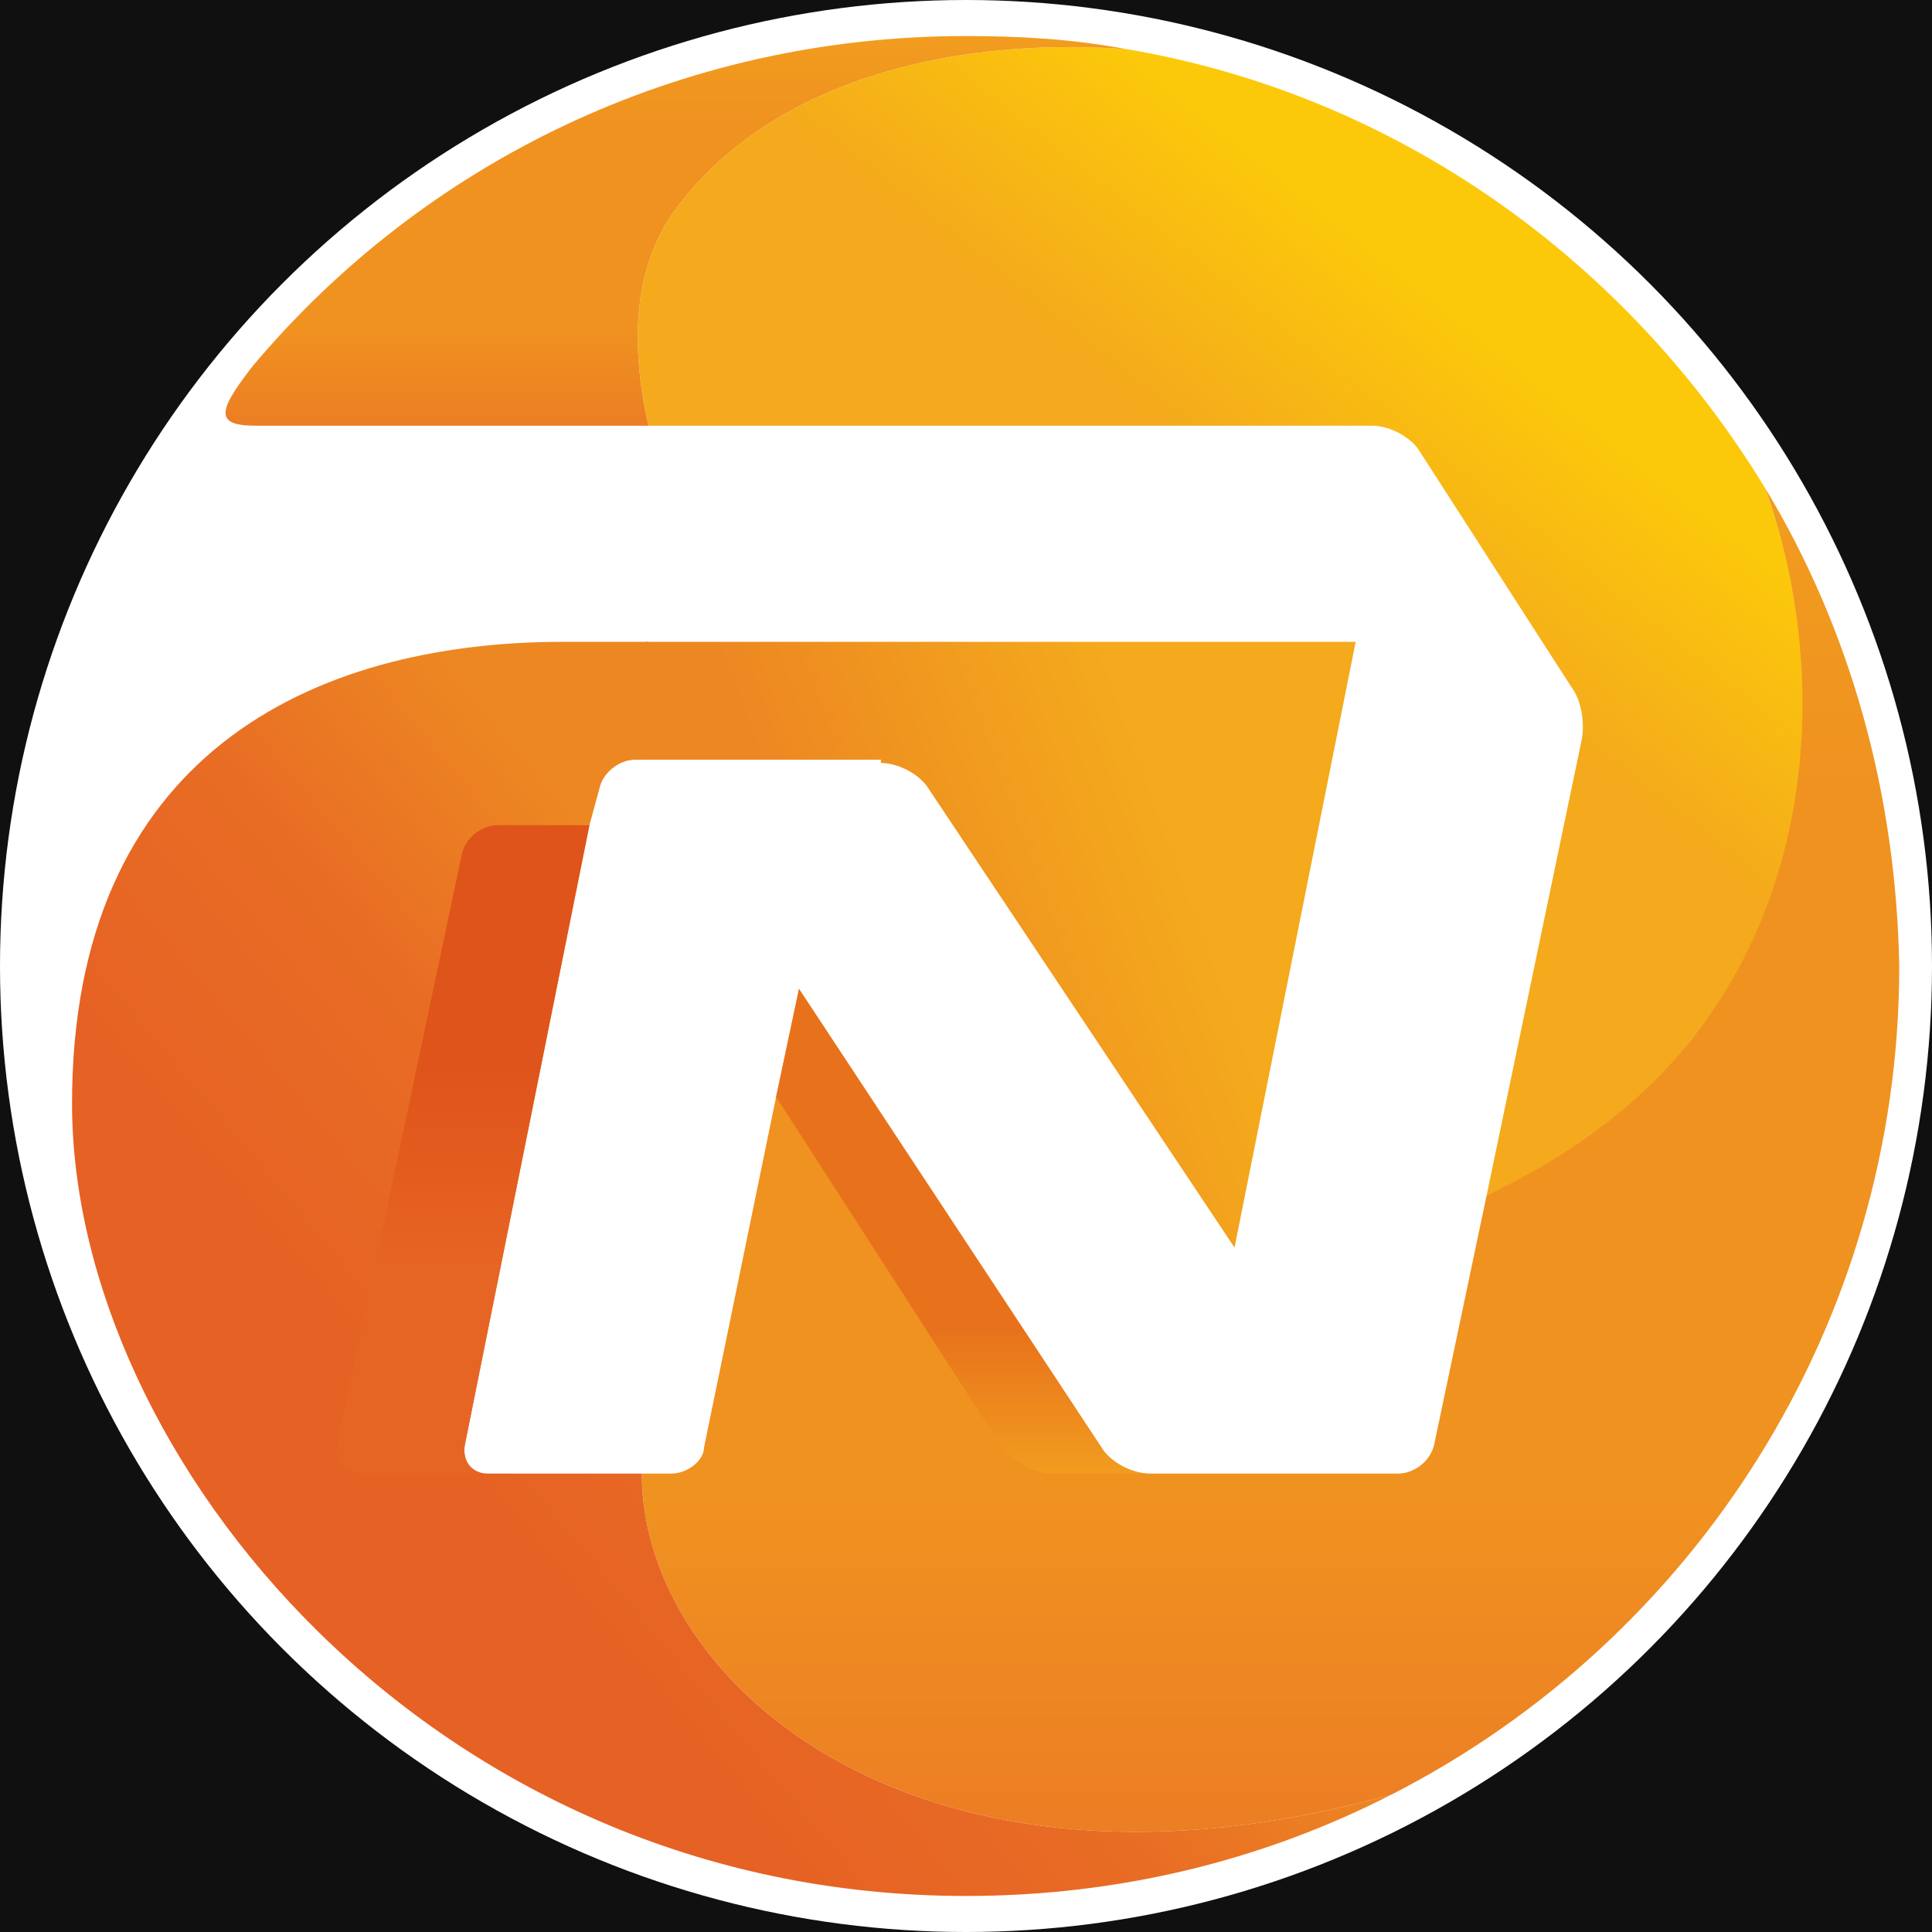
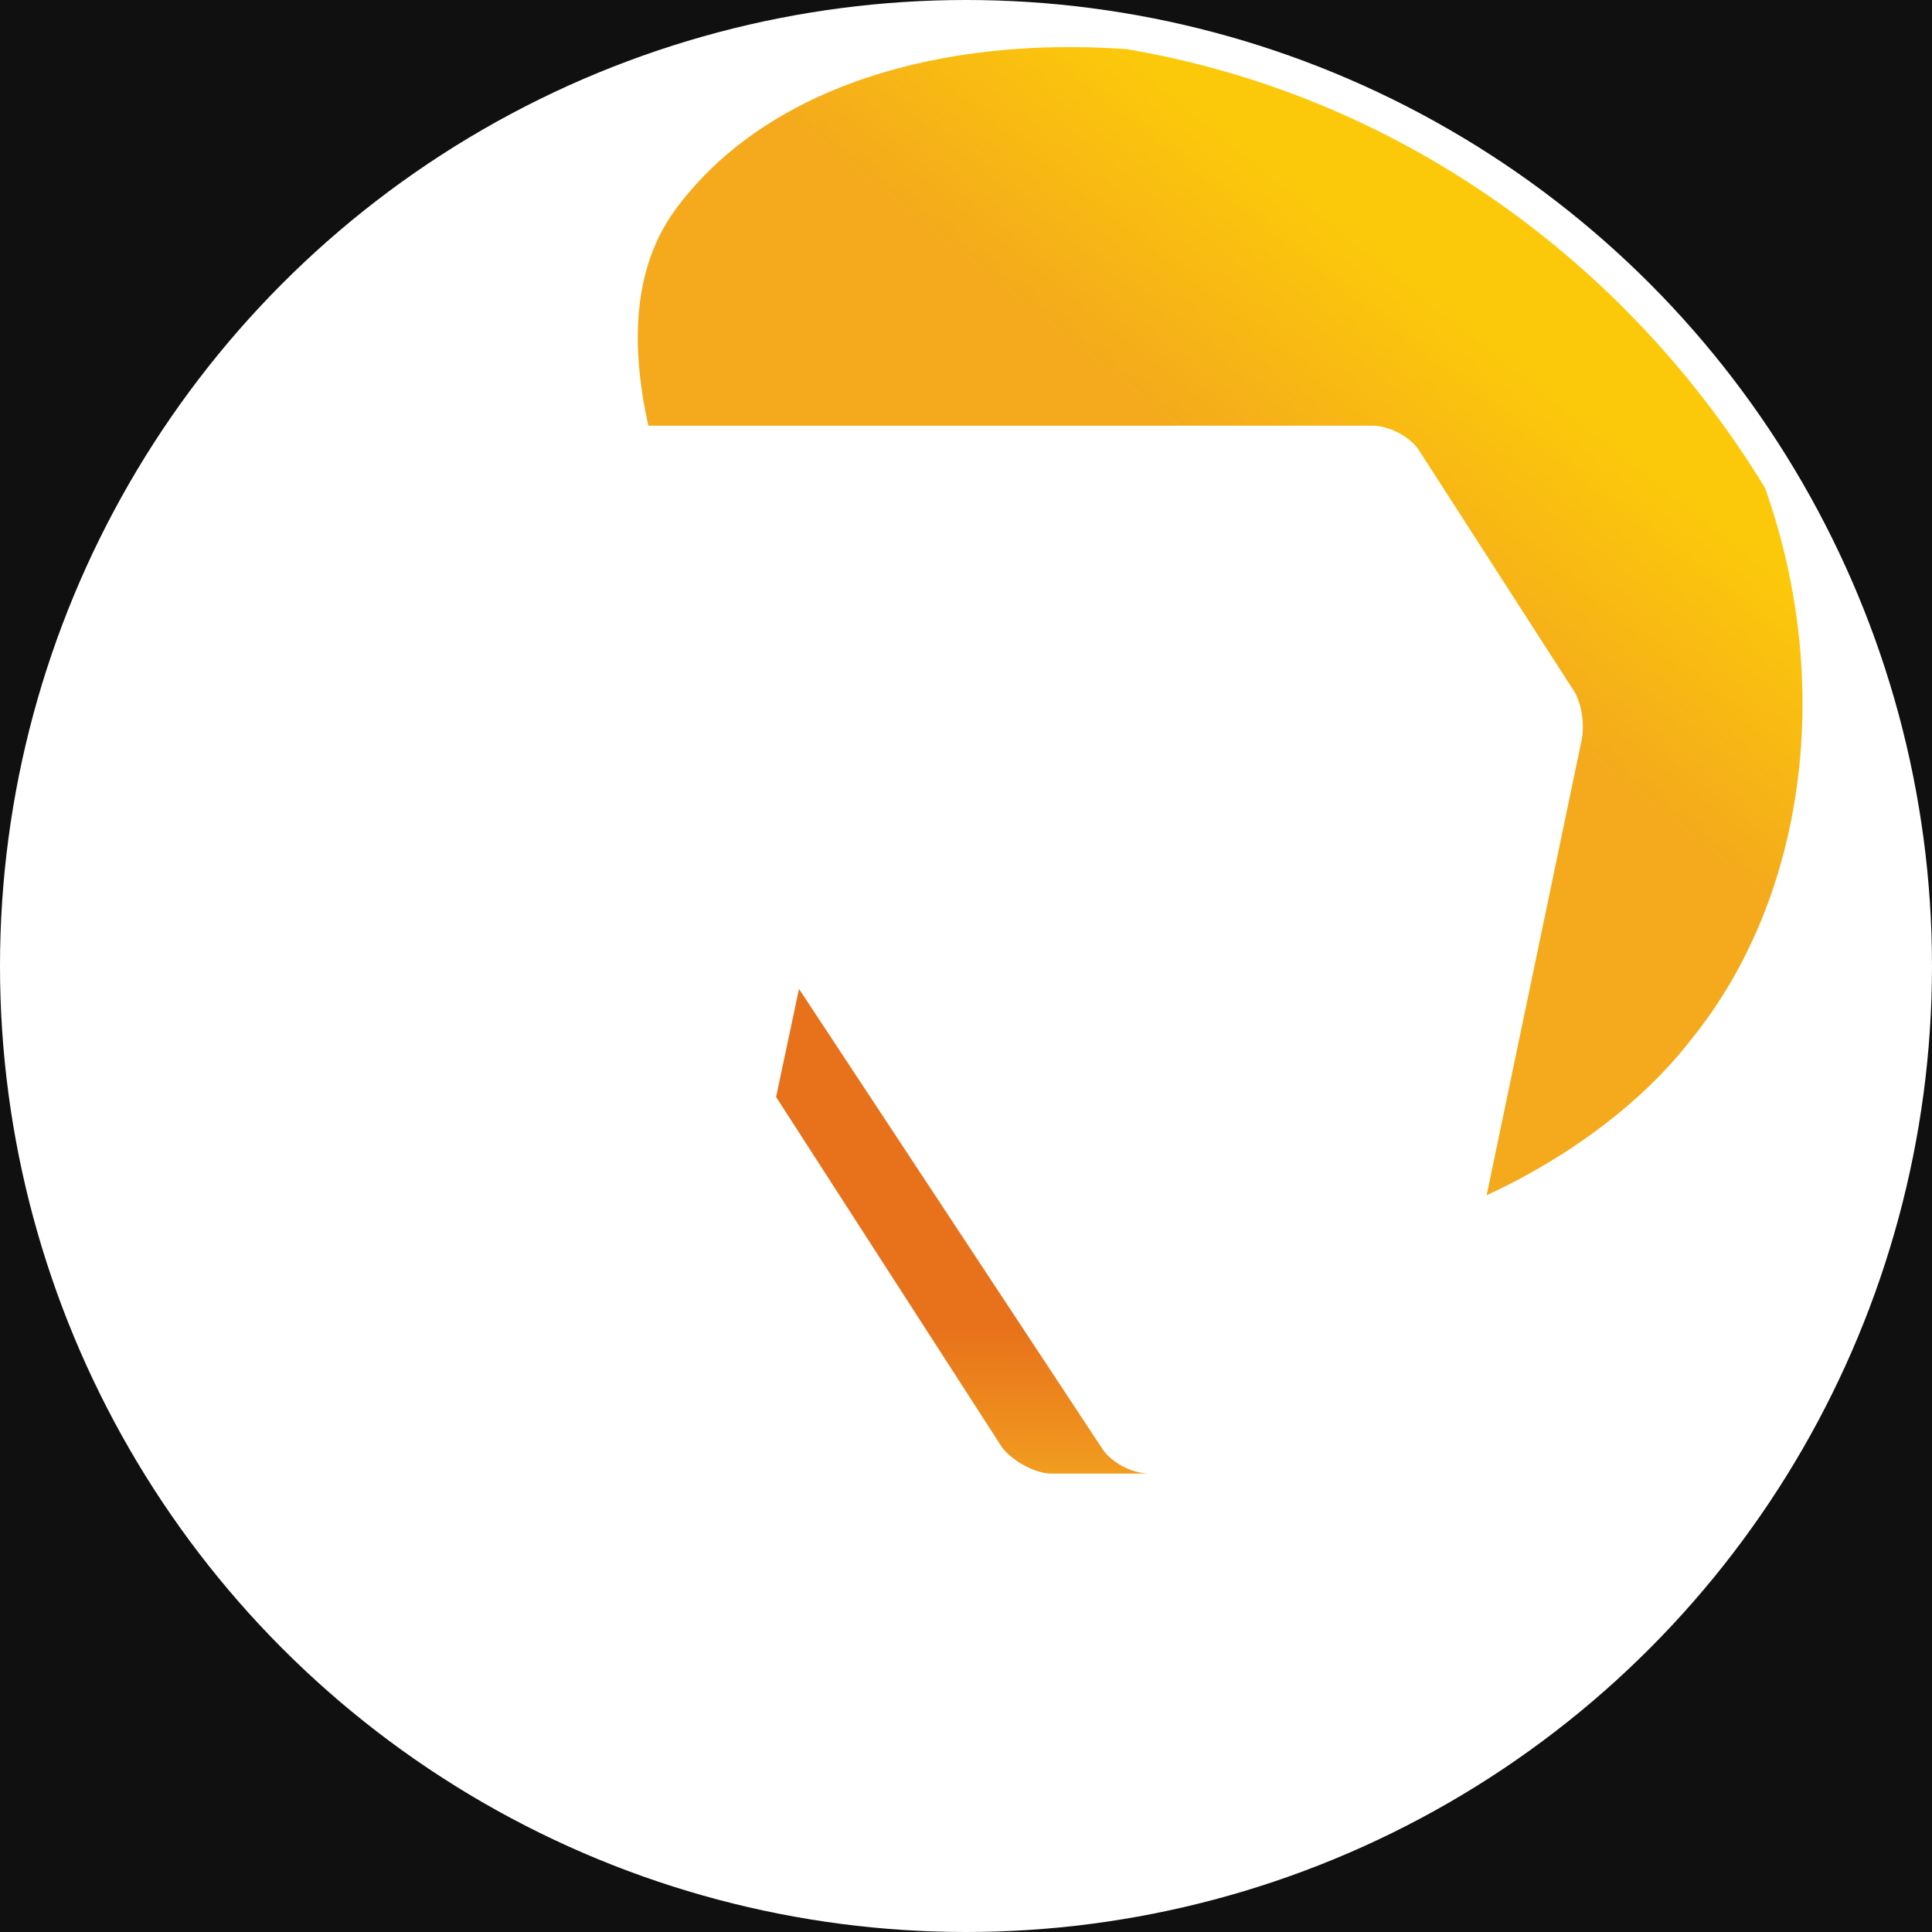
<svg xmlns="http://www.w3.org/2000/svg" xmlns:xlink="http://www.w3.org/1999/xlink" viewBox="0 0 800 800" width="2500" height="2500">
  <rect x="0" y="0" width="800" height="800" fill="#333333" stroke="none" />
  <linearGradient id="b" gradientUnits="userSpaceOnUse" x1="580.926" x2="305.322" y1="321.687" y2="421.999">
    <stop offset=".337" stop-color="#f4aa1c" />
    <stop offset=".847" stop-color="#ed8722" />
  </linearGradient>
  <linearGradient id="a">
    <stop offset=".006" stop-color="#ec7e23" />
    <stop offset=".251" stop-color="#f09220" />
    <stop offset=".779" stop-color="#f09220" />
    <stop offset=".994" stop-color="#f19c1f" />
  </linearGradient>
  <linearGradient id="c" gradientUnits="userSpaceOnUse" x1="525.592" x2="525.592" xlink:href="#a" y1="758.347" y2="202.038" />
  <linearGradient id="d" gradientUnits="userSpaceOnUse" x1="139.851" x2="422.511" y1="688.296" y2="451.116">
    <stop offset=".215" stop-color="#e66124" />
    <stop offset=".54" stop-color="#e86c24" />
    <stop offset=".816" stop-color="#ed8722" />
  </linearGradient>
  <linearGradient id="e" gradientUnits="userSpaceOnUse" x1="423.338" x2="625.927" y1="341.558" y2="87.146">
    <stop offset=".515" stop-color="#f4aa1c" />
    <stop offset=".859" stop-color="#fcc90a" />
  </linearGradient>
  <linearGradient id="f" gradientUnits="userSpaceOnUse" x1="279.984" x2="279.984" xlink:href="#a" y1="176.079" y2="14.485" />
  <linearGradient id="g" gradientUnits="userSpaceOnUse" x1="192.115" x2="192.115" y1="610.079" y2="341.509">
    <stop offset=".307" stop-color="#e76524" />
    <stop offset=".626" stop-color="#df541a" />
  </linearGradient>
  <linearGradient id="h" gradientUnits="userSpaceOnUse" x1="398.734" x2="398.734" y1="609.767" y2="408.445">
    <stop offset="0" stop-color="#f19c1f" />
    <stop offset=".294" stop-color="#e8721b" />
  </linearGradient>
  <path d="M0 0h800v800H0z" opacity=".69" />
  <circle cx="400" cy="400" fill="#fff" r="400" />
-   <path d="M364.75 315.93c6.78 0 14.91 4.07 18.98 9.49l127.46 191.19 50.17-250.85H267.12v48.82h97.63z" fill="url(#b)" />
-   <path d="M730.85 202.03c28.47 80 16.27 169.5-31.19 229.16-18.98 23.05-48.81 46.1-84.07 63.73L593.9 597.97c-1.36 6.78-8.14 12.2-14.92 12.2H475.93c-6.78 0-14.91-4.07-18.98-9.49l-126.1-191.19-9.49 44.75-29.83 145.08c0 5.43-6.78 10.85-13.56 10.85h-12.21c0 88.14 116.61 187.12 310.51 132.88C701.02 679.32 786.44 549.15 786.44 400c-1.36-71.86-20.34-139.66-55.59-197.97z" fill="url(#c)" />
-   <path d="M29.83 456.95c0-143.73 98.98-191.19 203.39-191.19h35.25v48.82h-5.42c-6.78 0-13.56 5.42-14.91 12.2l-4.07 14.91-51.53 256.28c-1.35 6.78 2.71 12.2 9.49 12.2h63.73c0 88.14 116.61 187.12 310.51 132.88-52.88 27.12-112.54 42.03-176.27 42.03-221.02 0-370.17-181.69-370.17-328.13z" fill="url(#d)" />
  <path d="M615.59 494.92c35.26-16.28 65.09-39.33 84.07-63.73 48.81-59.66 59.66-149.16 31.19-229.16C673.9 108.47 578.98 39.32 466.44 20.34c-75.93-5.42-147.8 14.91-185.76 65.08-17.63 23.05-20.34 54.24-12.21 90.85h299.67c6.78 0 14.91 4.07 18.98 9.49l63.73 98.99c4.07 5.42 5.42 14.91 4.07 21.69z" fill="url(#e)" />
-   <path d="M466.44 20.34c-75.93-5.42-147.8 14.91-185.76 65.08-17.63 23.05-20.34 54.24-12.21 90.85H105.76c-17.62 0-14.91-6.78-1.35-24.41C174.92 67.8 280.68 14.92 400 14.92c23.05 0 44.75 1.35 66.44 5.42z" fill="url(#f)" />
-   <path d="M192.54 597.97l51.53-256.28H206.1c-6.78 0-13.56 5.43-14.91 12.21l-51.53 244.07c-1.35 6.78 2.71 12.2 9.49 12.2h51.53c-5.43 0-9.49-5.42-8.14-12.2z" fill="url(#g)" />
  <path d="M435.25 610.17h40.68c-6.78 0-14.91-4.07-18.98-9.49l-126.1-191.19-9.49 44.75 93.56 145.08c4.06 5.43 13.55 10.85 20.33 10.85z" fill="url(#h)" />
</svg>